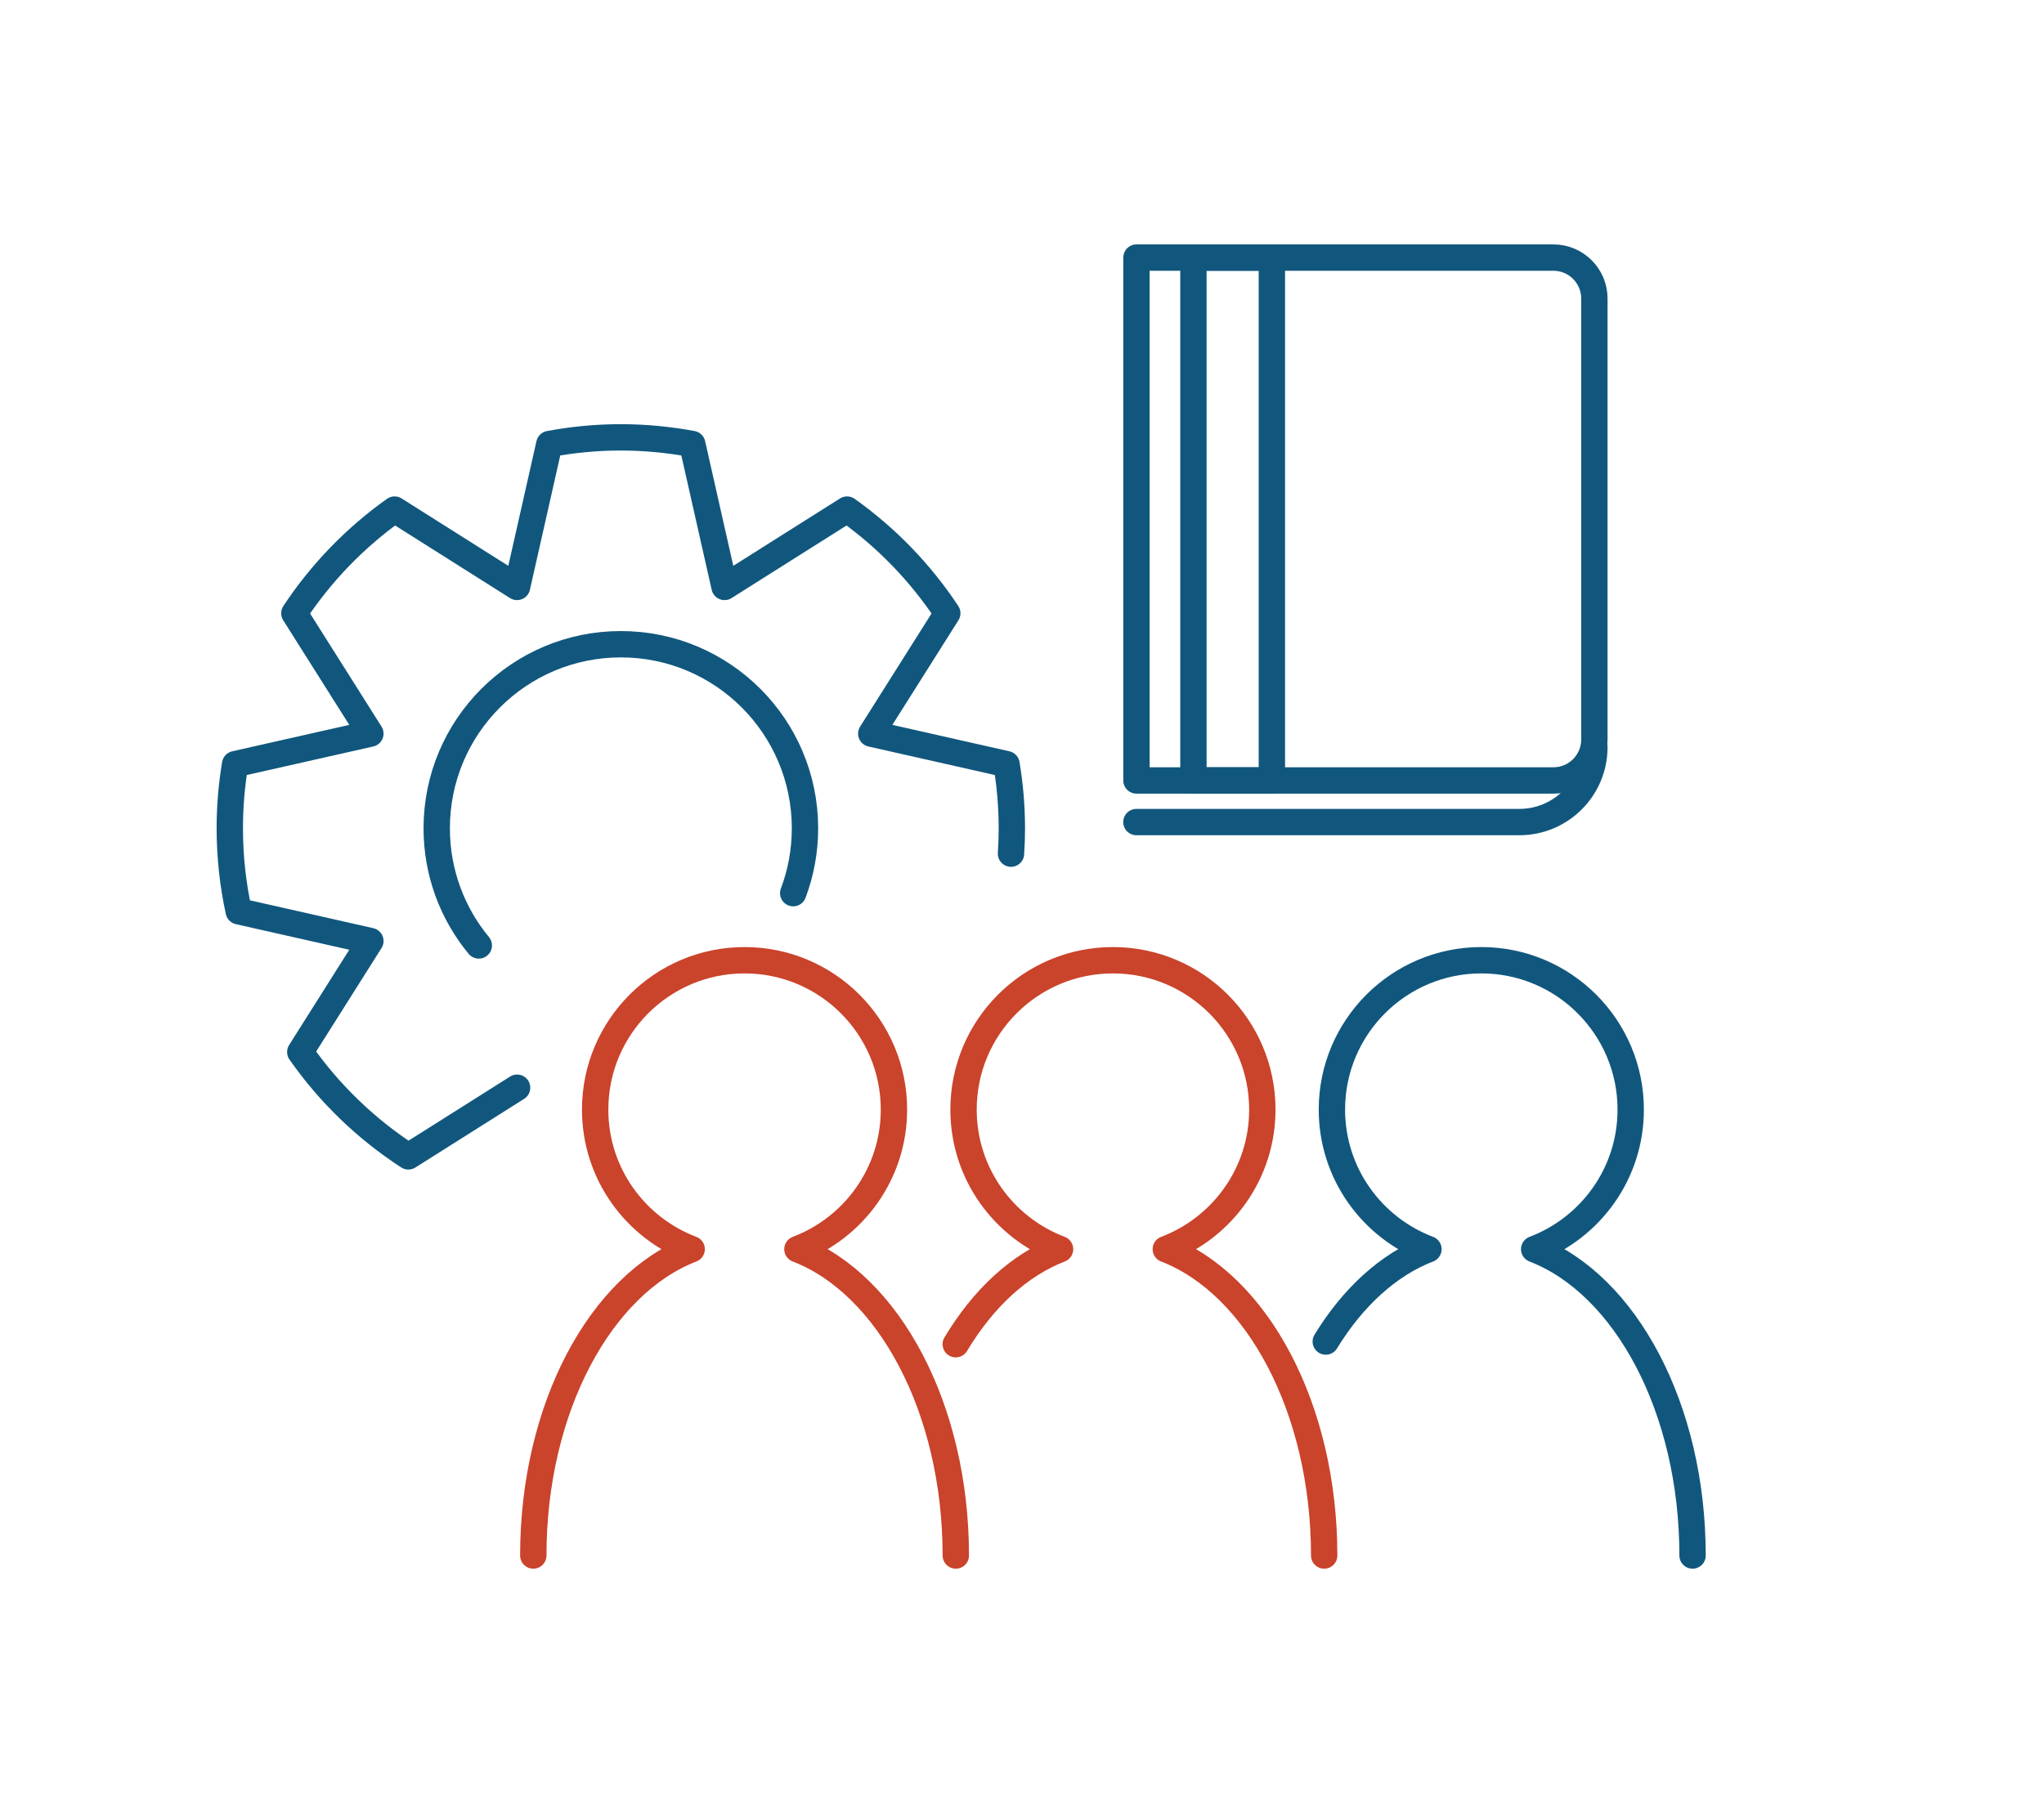
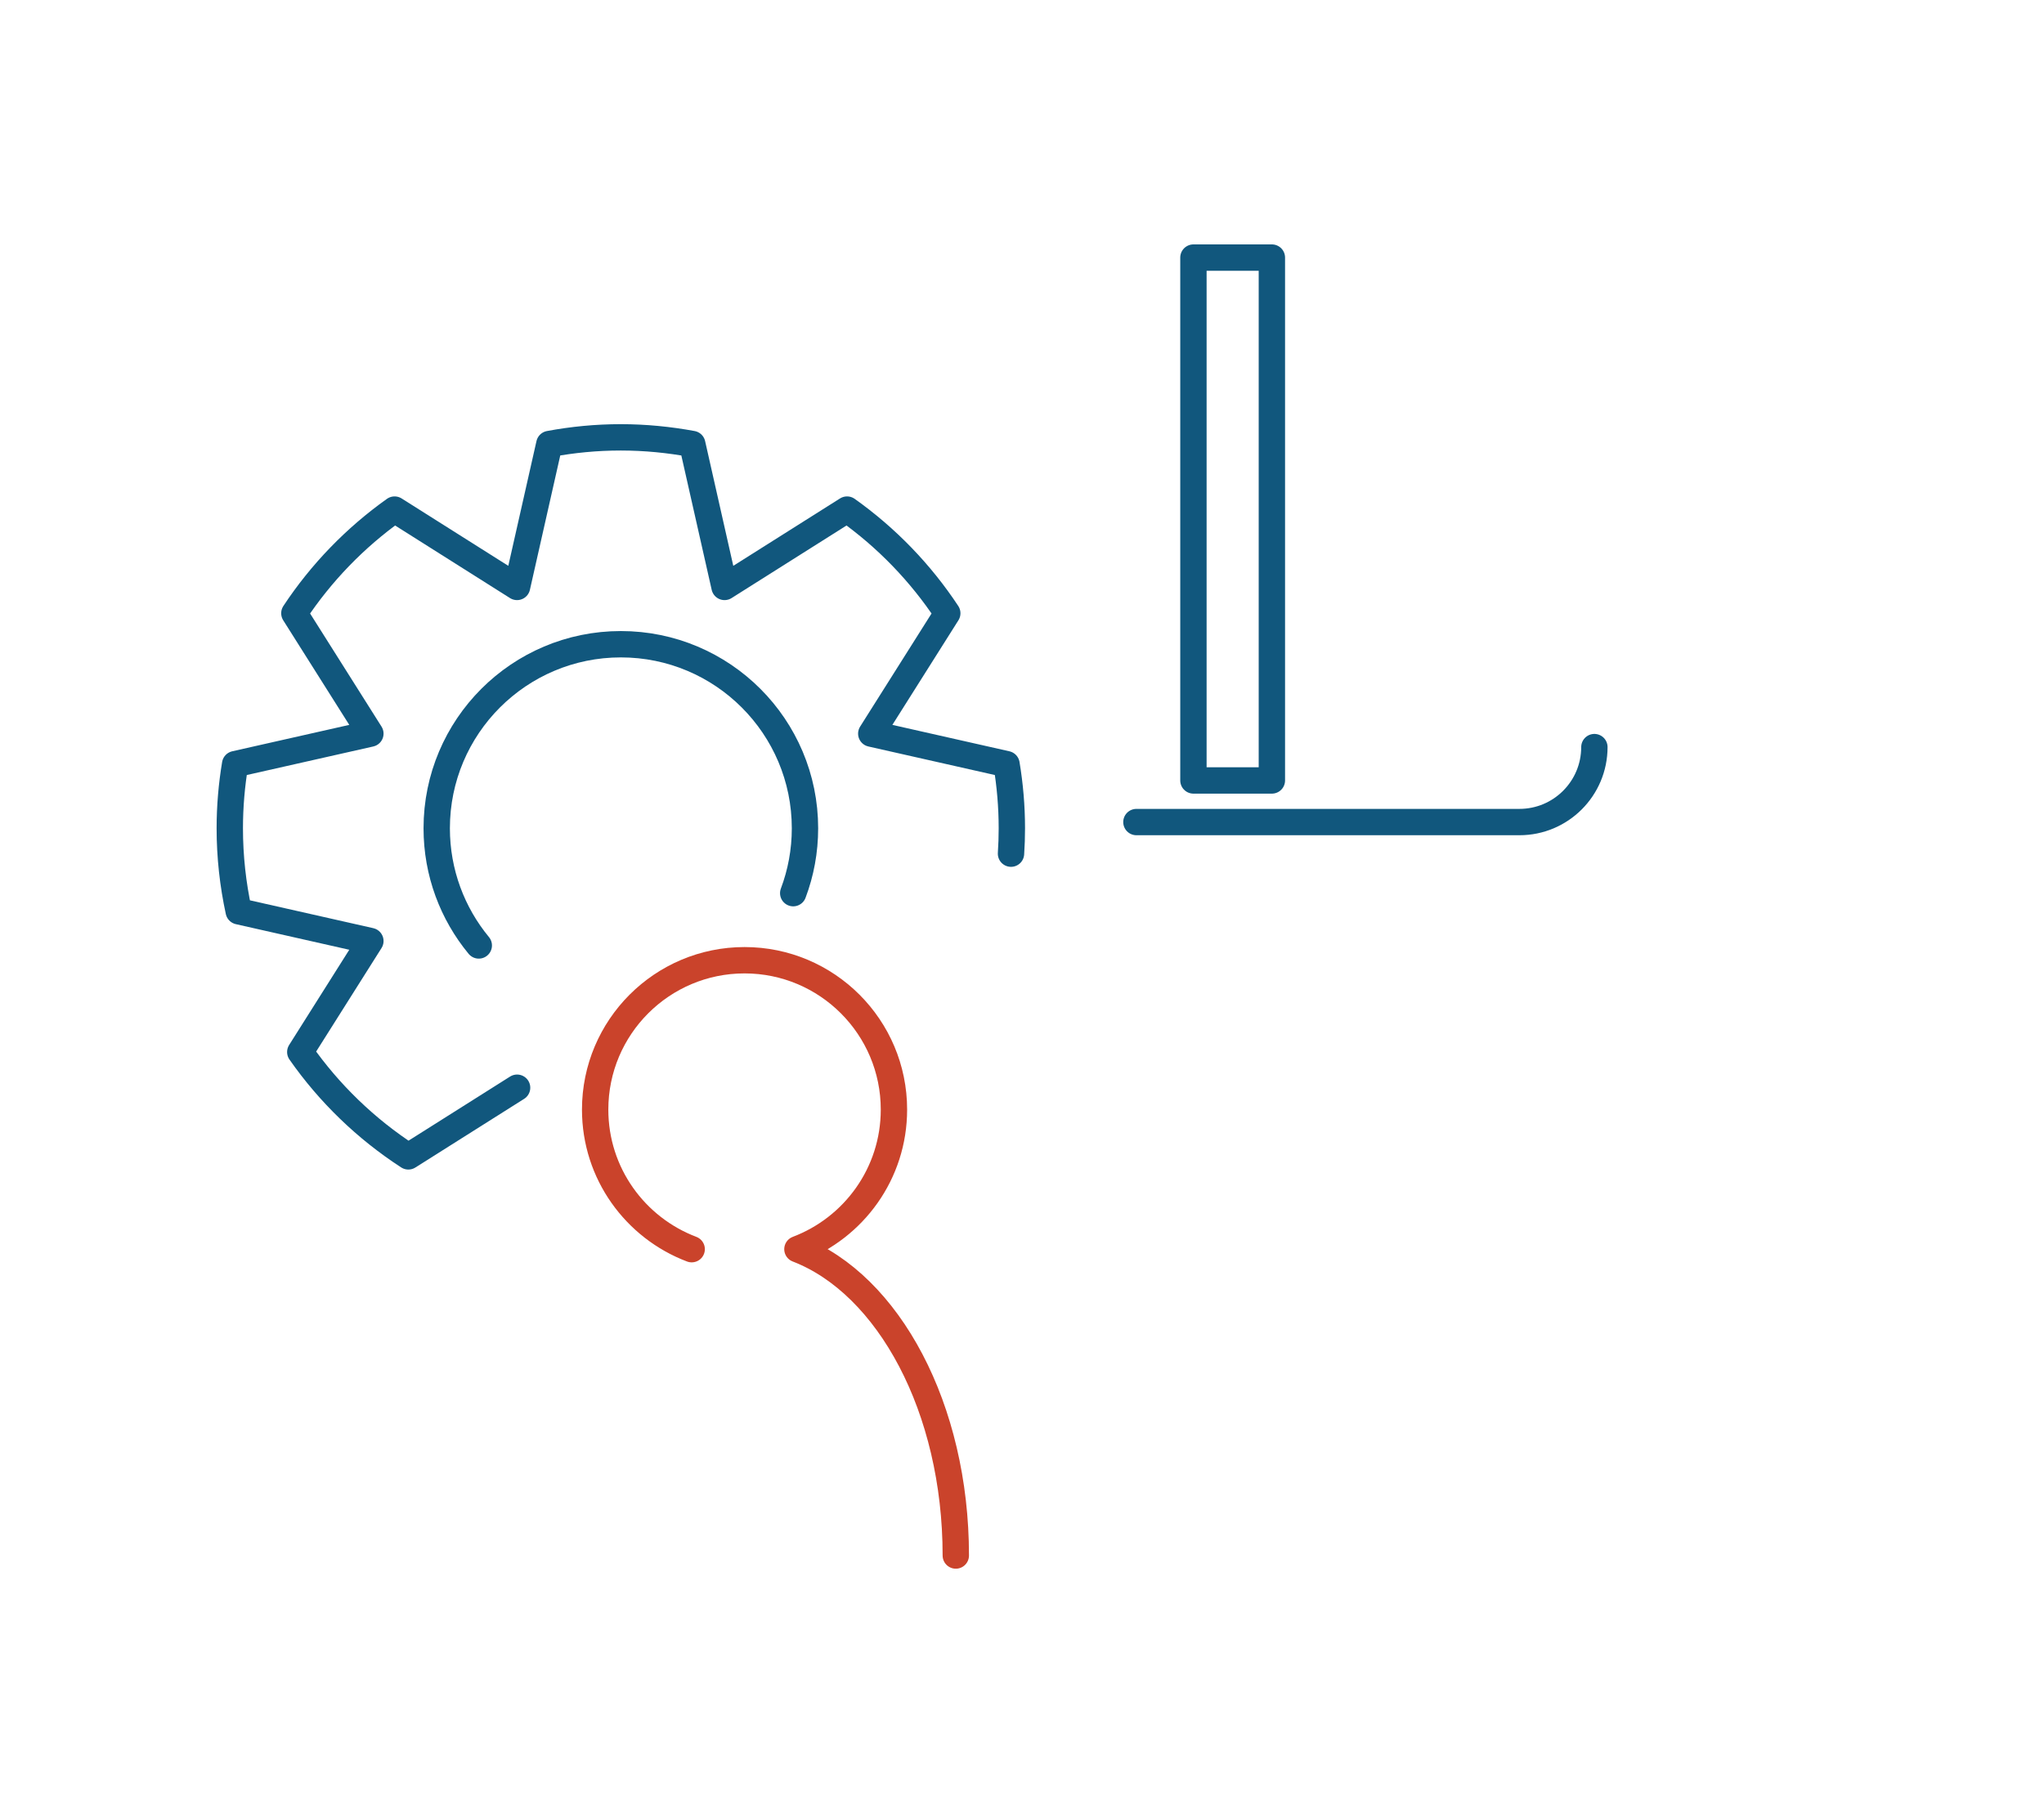
<svg xmlns="http://www.w3.org/2000/svg" version="1.1" id="Layer_1" x="0px" y="0px" viewBox="0 0 359.55 319.01" style="enable-background:new 0 0 359.55 319.01;" xml:space="preserve">
  <style type="text/css">
	.st0{fill:none;stroke:#11577D;stroke-width:4.636;stroke-linecap:round;stroke-linejoin:round;stroke-miterlimit:10;}
	.st1{fill:none;stroke:#CA432B;stroke-width:4.636;stroke-linecap:round;stroke-linejoin:round;stroke-miterlimit:10;}
</style>
  <g>
    <g>
      <g>
        <g>
          <path class="st0" d="M177.84,150.2c0.1-1.48,0.15-2.97,0.15-4.47c0-3.84-0.33-7.61-0.94-11.28l-23.79-5.37l13.37-21.18      c-4.7-7.12-10.68-13.3-17.63-18.24l-21.55,13.61l-5.68-25.15c-4.08-0.75-8.27-1.17-12.57-1.17s-8.49,0.41-12.57,1.17      l-5.68,25.15L69.41,89.66c-6.94,4.94-12.93,11.12-17.63,18.24l13.37,21.18l-23.79,5.37c-0.61,3.67-0.94,7.44-0.94,11.28      c0,5.01,0.55,9.9,1.57,14.61l23.16,5.23L52.82,185.1c5.09,7.28,11.55,13.52,19.01,18.36l19.13-12.08" />
        </g>
      </g>
      <path class="st0" d="M139.53,157.15c1.34-3.55,2.07-7.4,2.07-11.41c0-17.89-14.5-32.39-32.39-32.39s-32.39,14.5-32.39,32.39    c0,7.83,2.78,15.01,7.4,20.61" />
-       <path class="st1" d="M168.13,273.69c0-25.93-11.84-47.72-27.86-53.9c9.92-3.76,16.98-13.32,16.98-24.56    c0-14.51-11.77-26.28-26.28-26.28c-14.51,0-26.28,11.77-26.28,26.28c0,11.24,7.06,20.8,16.98,24.56    c-16.02,6.18-27.86,27.97-27.86,53.9" />
-       <path class="st1" d="M232.93,273.69c0-25.93-11.84-47.72-27.86-53.9c9.92-3.76,16.98-13.32,16.98-24.56    c0-14.51-11.77-26.28-26.28-26.28c-14.51,0-26.28,11.77-26.28,26.28c0,11.24,7.06,20.8,16.98,24.56    c-7.19,2.78-13.54,8.69-18.35,16.72" />
-       <path class="st0" d="M297.73,273.69c0-25.93-11.84-47.72-27.86-53.9c9.92-3.76,16.98-13.32,16.98-24.56    c0-14.51-11.77-26.28-26.28-26.28c-14.51,0-26.28,11.77-26.28,26.28c0,11.24,7.06,20.8,16.98,24.56    c-7.05,2.72-13.29,8.46-18.06,16.25" />
+       <path class="st1" d="M168.13,273.69c0-25.93-11.84-47.72-27.86-53.9c9.92-3.76,16.98-13.32,16.98-24.56    c0-14.51-11.77-26.28-26.28-26.28c-14.51,0-26.28,11.77-26.28,26.28c0,11.24,7.06,20.8,16.98,24.56    " />
    </g>
    <path class="st0" d="M280.46,131.45c0,7.28-5.9,13.19-13.19,13.19h-67.37" />
-     <path class="st0" d="M273.25,137.32h-73.34v-92h73.34c3.98,0,7.21,3.23,7.21,7.21v77.58C280.46,134.1,277.23,137.32,273.25,137.32z   " />
    <rect x="209.93" y="45.32" class="st0" width="13.8" height="92" />
  </g>
</svg>